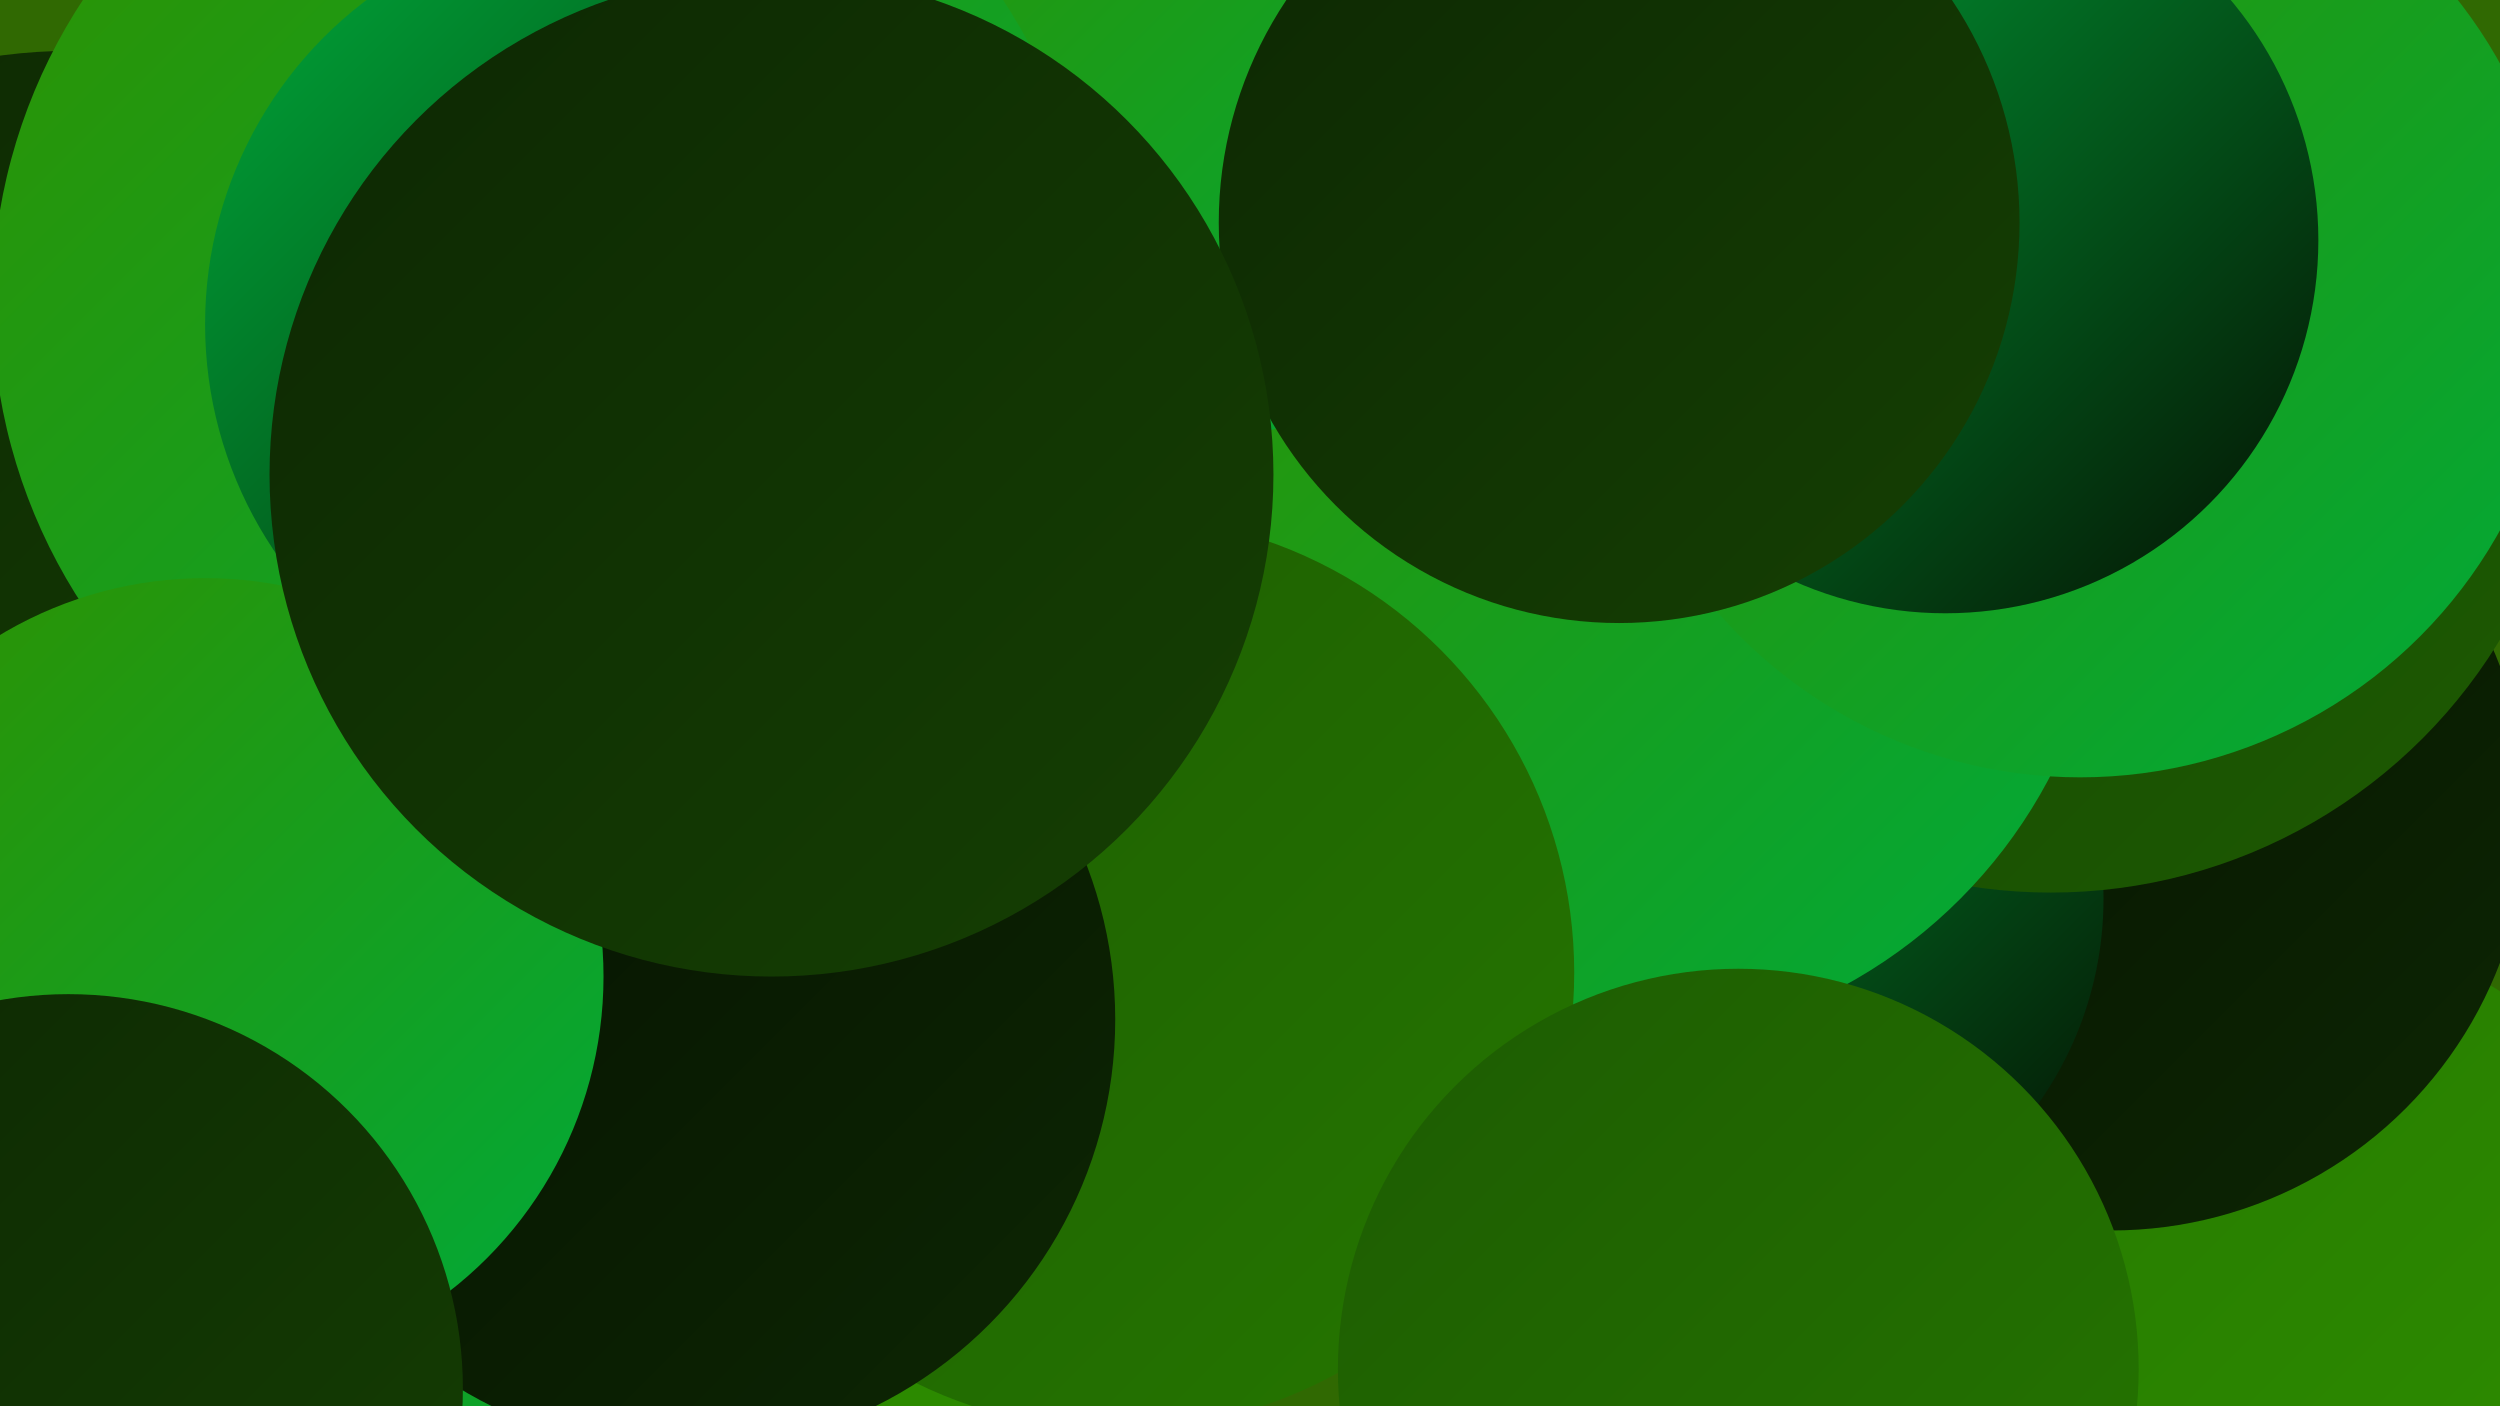
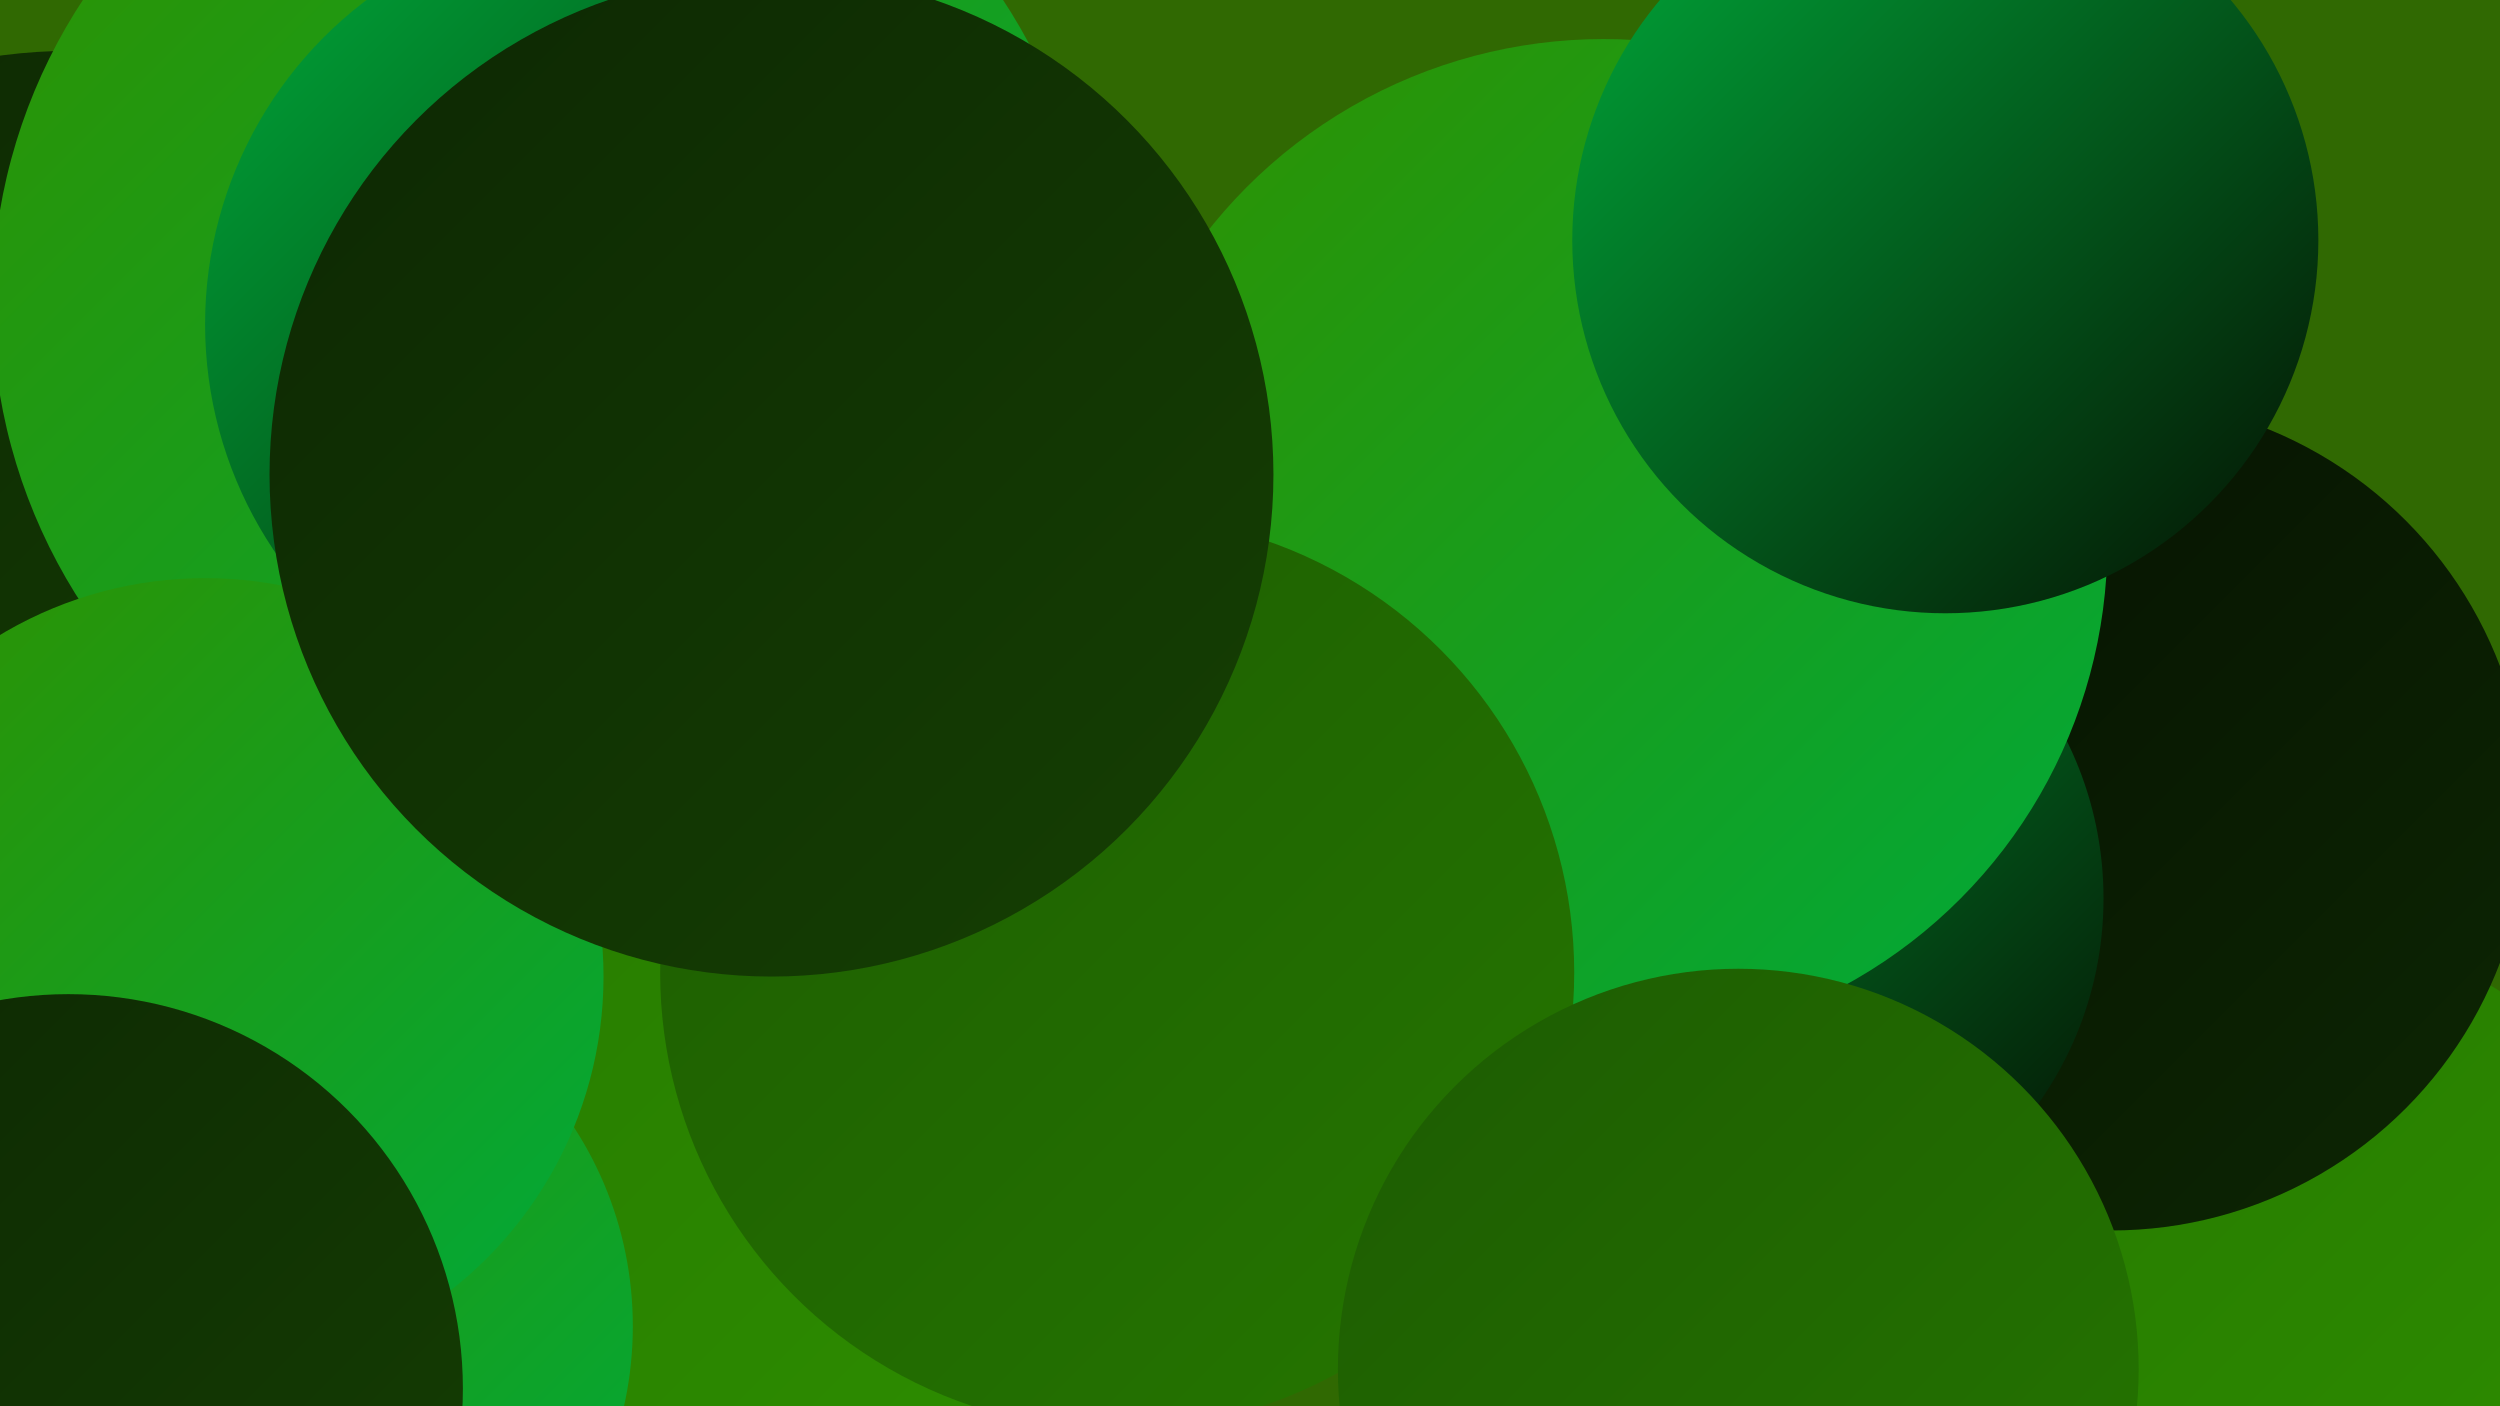
<svg xmlns="http://www.w3.org/2000/svg" width="1280" height="720">
  <defs>
    <linearGradient id="grad0" x1="0%" y1="0%" x2="100%" y2="100%">
      <stop offset="0%" style="stop-color:#050f01;stop-opacity:1" />
      <stop offset="100%" style="stop-color:#0d2703;stop-opacity:1" />
    </linearGradient>
    <linearGradient id="grad1" x1="0%" y1="0%" x2="100%" y2="100%">
      <stop offset="0%" style="stop-color:#0d2703;stop-opacity:1" />
      <stop offset="100%" style="stop-color:#154003;stop-opacity:1" />
    </linearGradient>
    <linearGradient id="grad2" x1="0%" y1="0%" x2="100%" y2="100%">
      <stop offset="0%" style="stop-color:#154003;stop-opacity:1" />
      <stop offset="100%" style="stop-color:#1d5b02;stop-opacity:1" />
    </linearGradient>
    <linearGradient id="grad3" x1="0%" y1="0%" x2="100%" y2="100%">
      <stop offset="0%" style="stop-color:#1d5b02;stop-opacity:1" />
      <stop offset="100%" style="stop-color:#257700;stop-opacity:1" />
    </linearGradient>
    <linearGradient id="grad4" x1="0%" y1="0%" x2="100%" y2="100%">
      <stop offset="0%" style="stop-color:#257700;stop-opacity:1" />
      <stop offset="100%" style="stop-color:#2f9100;stop-opacity:1" />
    </linearGradient>
    <linearGradient id="grad5" x1="0%" y1="0%" x2="100%" y2="100%">
      <stop offset="0%" style="stop-color:#2f9100;stop-opacity:1" />
      <stop offset="100%" style="stop-color:#00aa3a;stop-opacity:1" />
    </linearGradient>
    <linearGradient id="grad6" x1="0%" y1="0%" x2="100%" y2="100%">
      <stop offset="0%" style="stop-color:#00aa3a;stop-opacity:1" />
      <stop offset="100%" style="stop-color:#050f01;stop-opacity:1" />
    </linearGradient>
  </defs>
  <rect width="1280" height="720" fill="#306902" />
  <circle cx="1165" cy="688" r="214" fill="url(#grad4)" />
  <circle cx="37" cy="303" r="277" fill="url(#grad1)" />
  <circle cx="1081" cy="417" r="213" fill="url(#grad0)" />
  <circle cx="895" cy="460" r="182" fill="url(#grad6)" />
  <circle cx="290" cy="666" r="257" fill="url(#grad4)" />
-   <circle cx="1050" cy="188" r="269" fill="url(#grad2)" />
  <circle cx="821" cy="278" r="258" fill="url(#grad5)" />
  <circle cx="137" cy="679" r="187" fill="url(#grad5)" />
-   <circle cx="600" cy="34" r="193" fill="url(#grad5)" />
  <circle cx="572" cy="498" r="234" fill="url(#grad3)" />
  <circle cx="278" cy="155" r="282" fill="url(#grad5)" />
  <circle cx="313" cy="166" r="208" fill="url(#grad6)" />
-   <circle cx="350" cy="522" r="221" fill="url(#grad0)" />
  <circle cx="890" cy="701" r="205" fill="url(#grad3)" />
-   <circle cx="1065" cy="152" r="246" fill="url(#grad5)" />
  <circle cx="105" cy="500" r="204" fill="url(#grad5)" />
  <circle cx="35" cy="711" r="202" fill="url(#grad1)" />
  <circle cx="996" cy="123" r="191" fill="url(#grad6)" />
-   <circle cx="829" cy="114" r="205" fill="url(#grad1)" />
  <circle cx="395" cy="243" r="257" fill="url(#grad1)" />
</svg>